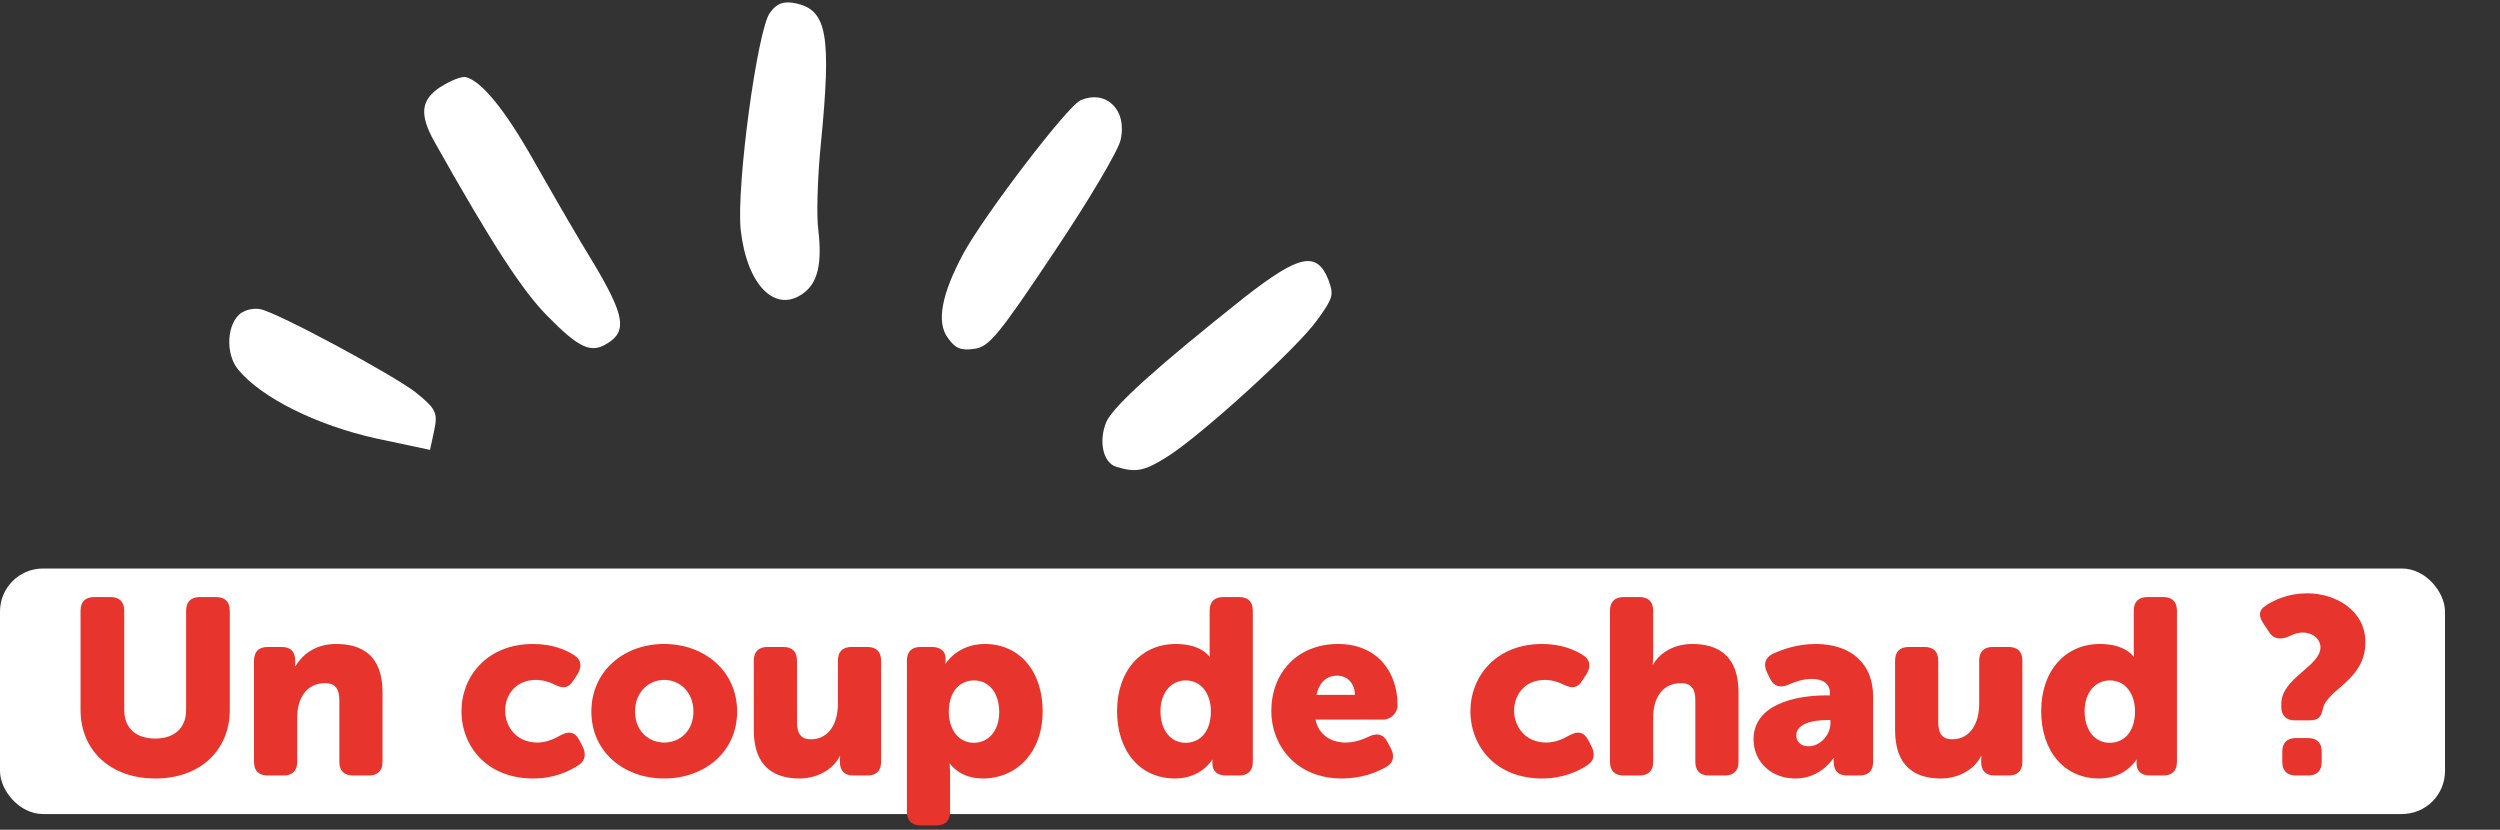
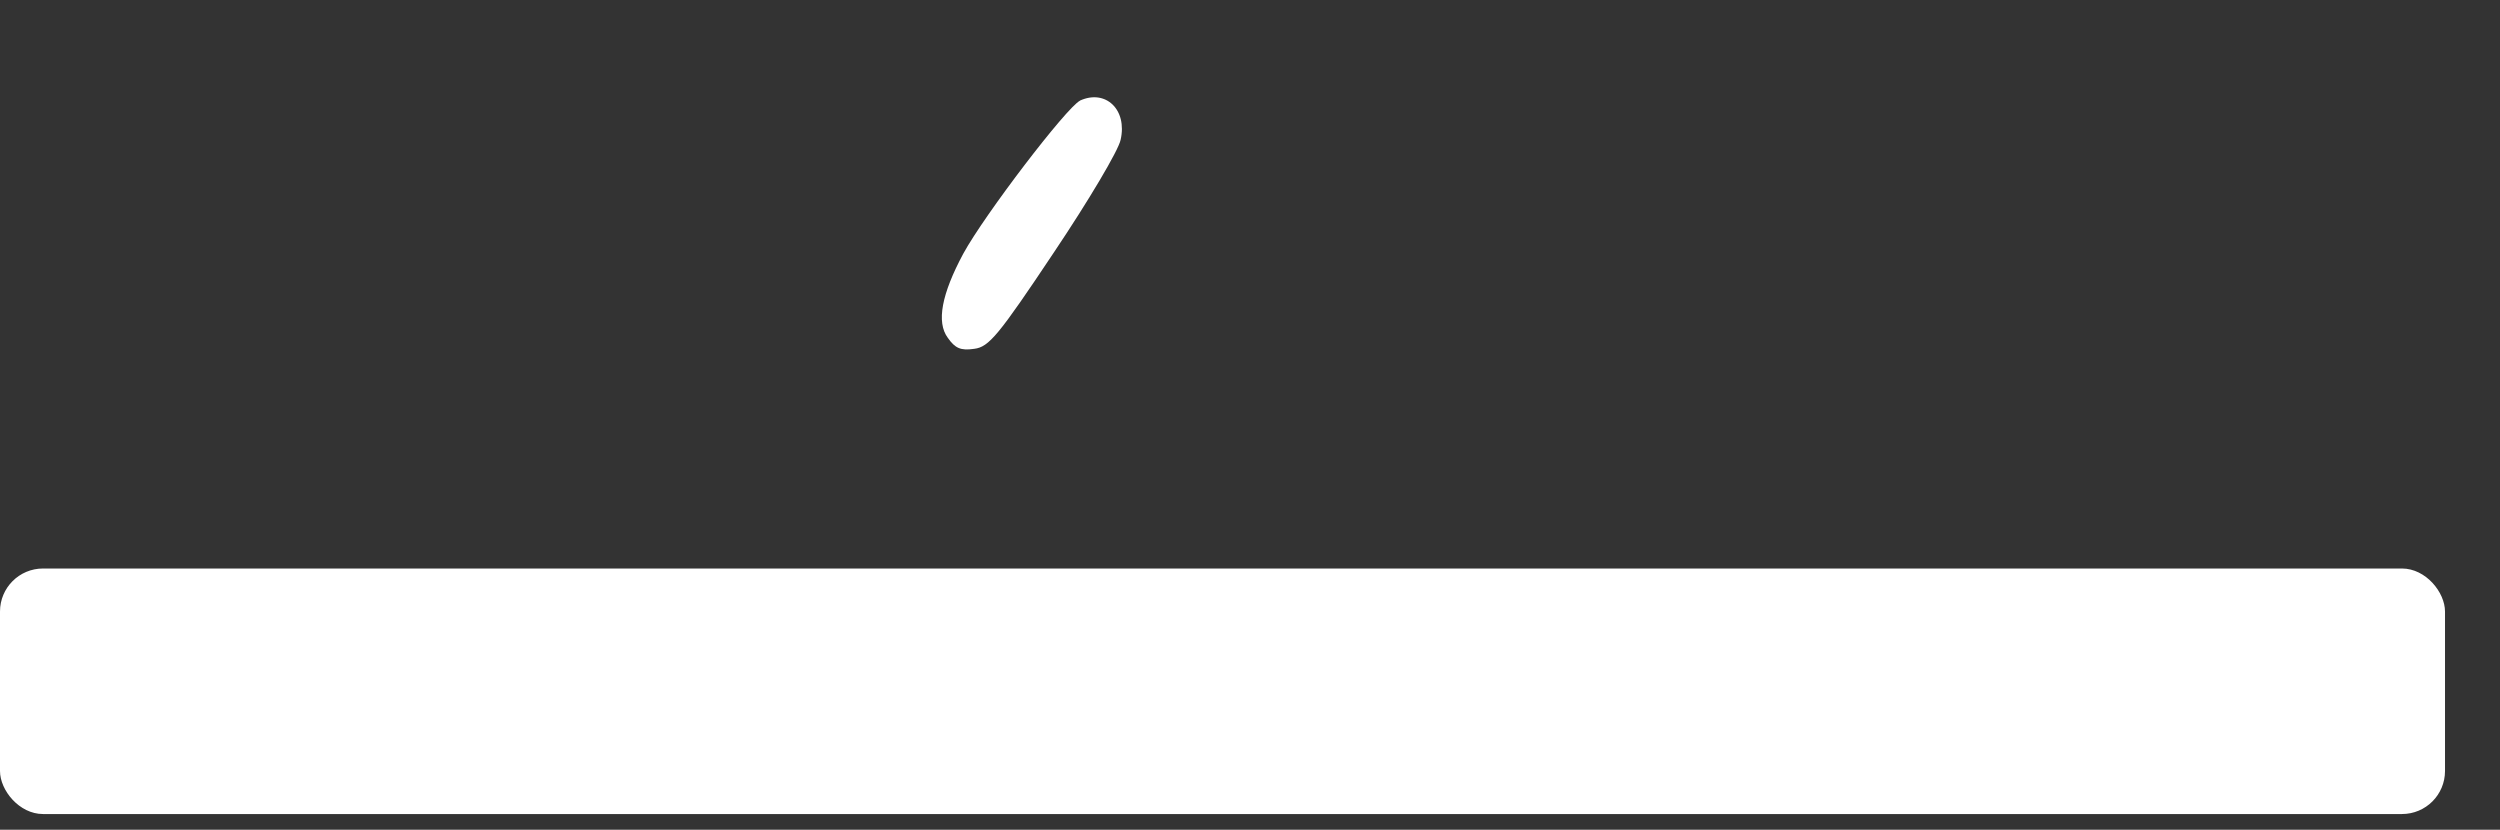
<svg xmlns="http://www.w3.org/2000/svg" width="461" height="153" viewBox="0 0 461 153" fill="none">
  <rect x="0" y="0" width="461" height="153" fill="#333333" stroke="none" />
-   <path fill-rule="evenodd" clip-rule="evenodd" d="M141.967 2.37C139.654 5.536 135.76 34.268 136.585 42.39C137.735 52.561 142.926 57.863 148.115 54.093C150.828 52.148 151.601 48.555 150.903 42.444C150.537 39.961 150.742 32.821 151.346 26.744C153.345 6.422 152.536 1.85 146.732 0.613C144.521 0.15 143.182 0.629 141.967 2.37Z" fill="white" />
  <path fill-rule="evenodd" clip-rule="evenodd" d="M199.154 18.562C196.675 19.795 181.577 39.545 177.626 46.781C173.636 54.214 172.634 59.425 174.776 62.295C176.126 64.222 177.154 64.691 179.637 64.324C182.357 63.997 184.123 61.859 194.31 46.588C200.735 37.014 206.255 27.72 206.641 25.786C207.918 20.218 203.877 16.371 199.115 18.562L199.154 18.562Z" fill="white" />
-   <path fill-rule="evenodd" clip-rule="evenodd" d="M81.247 16.013C77.55 18.435 77.286 21.119 80.188 26.273C90.764 45.08 96.364 53.653 100.921 58.248C106.825 64.256 109.038 65.272 112.106 63.246C115.685 61.022 115.08 58.026 109.556 48.703C106.417 43.629 101.527 35.092 98.466 29.701C93.098 20.18 88.696 14.836 85.853 14.217C85.103 14.063 83.056 14.861 81.286 16.013L81.247 16.013Z" fill="white" />
-   <path fill-rule="evenodd" clip-rule="evenodd" d="M229.529 54.792C213.493 67.525 205.44 74.74 204.033 77.744C202.511 81.301 203.397 85.438 205.924 86.097C209.44 87.186 211.056 86.863 215.146 84.281C221.243 80.507 239.117 64.294 242.88 59.032C245.86 54.916 245.976 54.403 244.977 51.646C242.823 46.213 239.552 46.977 229.529 54.792Z" fill="white" />
-   <path fill-rule="evenodd" clip-rule="evenodd" d="M44.632 57.592C41.8 59.419 41.471 65.219 43.93 68.166C48.253 73.393 58.412 78.396 69.27 80.832L79.298 82.957L80.071 79.364C80.766 76.087 80.368 75.34 76.608 72.319C72.254 68.986 51.338 57.72 48.061 57.025C46.995 56.793 45.537 57.036 44.632 57.632L44.632 57.592Z" fill="white" />
  <rect y="104.833" width="450.859" height="45.275" rx="7.932" fill="white" />
-   <path d="M14.853 130.897V112.628C14.853 110.972 15.727 110.097 17.384 110.097H20.375C22.032 110.097 22.906 110.972 22.906 112.628V130.897C22.906 134.349 25.161 136.189 28.612 136.189C32.064 136.189 34.319 134.349 34.319 130.897V112.628C34.319 110.972 35.193 110.097 36.85 110.097H39.841C41.497 110.097 42.372 110.972 42.372 112.628V130.897C42.372 138.306 36.942 143.552 28.659 143.552C20.283 143.552 14.853 138.306 14.853 130.897ZM46.838 140.469V121.832C46.838 120.175 47.712 119.301 49.369 119.301H51.946C53.603 119.301 54.431 120.175 54.431 121.832V122.246C54.431 122.476 54.385 122.844 54.385 122.844H54.477C55.581 121.003 57.836 118.749 62.024 118.749C66.81 118.749 70.537 120.957 70.537 127.63V140.469C70.537 142.126 69.663 143 68.006 143H65.107C63.45 143 62.576 142.126 62.576 140.469V129.103C62.576 126.894 61.702 125.973 59.953 125.973C56.41 125.973 54.799 128.919 54.799 132.278V140.469C54.799 142.126 53.925 143 52.268 143H49.369C47.712 143 46.838 142.126 46.838 140.469ZM85.095 131.127C85.095 124.777 89.789 118.749 98.302 118.749C101.892 118.749 104.422 119.853 105.941 120.865C107.23 121.694 107.322 122.982 106.493 124.317L105.711 125.513C104.837 126.94 103.778 126.986 102.306 126.25C101.385 125.789 100.189 125.375 98.808 125.375C95.035 125.375 93.148 128.228 93.148 131.035C93.148 133.842 95.081 136.926 99.084 136.926C100.649 136.926 102.214 136.281 103.364 135.591C104.883 134.763 106.033 134.947 106.815 136.465L107.414 137.616C108.104 138.996 107.966 140.239 106.723 141.067C105.067 142.172 102.214 143.552 98.302 143.552C89.835 143.552 85.095 137.662 85.095 131.127ZM109.048 131.219C109.048 123.765 115.03 118.749 122.439 118.749C129.94 118.749 135.922 123.765 135.922 131.219C135.922 138.628 129.94 143.552 122.485 143.552C115.03 143.552 109.048 138.628 109.048 131.219ZM117.101 131.219C117.101 134.763 119.586 136.926 122.485 136.926C125.384 136.926 127.869 134.763 127.869 131.219C127.869 127.63 125.384 125.375 122.485 125.375C119.586 125.375 117.101 127.63 117.101 131.219ZM139.002 134.671V121.832C139.002 120.175 139.876 119.301 141.533 119.301H144.432C146.089 119.301 146.963 120.175 146.963 121.832V133.198C146.963 135.407 147.837 136.327 149.494 136.327C152.899 136.327 154.51 133.336 154.51 129.793V121.832C154.51 120.175 155.384 119.301 157.041 119.301H159.94C161.597 119.301 162.471 120.175 162.471 121.832V140.469C162.471 142.126 161.597 143 159.94 143H157.363C155.706 143 154.878 142.126 154.878 140.469V140.055C154.878 139.825 154.924 139.457 154.924 139.457H154.832C153.544 141.988 150.598 143.552 147.423 143.552C142.729 143.552 139.002 141.343 139.002 134.671ZM167.231 149.673V121.832C167.231 120.175 168.106 119.301 169.762 119.301H171.833C173.49 119.301 174.364 120.175 174.364 121.372V121.878C174.364 122.108 174.318 122.338 174.318 122.338H174.41C174.41 122.338 176.573 118.749 181.589 118.749C188.031 118.749 192.265 123.811 192.265 131.173C192.265 138.674 187.525 143.552 181.221 143.552C176.941 143.552 175.192 140.837 175.192 140.837H175.1C175.1 140.837 175.192 141.665 175.192 142.862V149.673C175.192 151.329 174.318 152.204 172.662 152.204H169.762C168.106 152.204 167.231 151.329 167.231 149.673ZM174.962 131.311C174.962 134.165 176.481 136.972 179.61 136.972C182.095 136.972 184.258 134.947 184.258 131.311C184.258 127.768 182.371 125.467 179.61 125.467C177.217 125.467 174.962 127.216 174.962 131.311ZM205.984 131.127C205.984 123.626 210.494 118.749 216.798 118.749C221.584 118.749 223.01 121.096 223.01 121.096H223.102C223.102 121.096 223.056 120.635 223.056 120.037V112.628C223.056 110.972 223.931 110.097 225.587 110.097H228.487C230.143 110.097 231.018 110.972 231.018 112.628V140.469C231.018 142.126 230.143 143 228.487 143H226.094C224.437 143 223.563 142.218 223.563 140.699V140.423C223.563 140.331 223.609 140.101 223.609 140.101H223.517C223.517 140.101 221.538 143.552 216.66 143.552C210.217 143.552 205.984 138.49 205.984 131.127ZM213.991 131.127C213.991 134.671 215.878 136.972 218.639 136.972C221.032 136.972 223.287 135.223 223.287 131.127C223.287 128.274 221.768 125.467 218.639 125.467C216.154 125.467 213.991 127.492 213.991 131.127ZM234.428 131.127C234.428 124.179 239.122 118.749 246.761 118.749C253.802 118.749 257.713 123.719 257.713 130.069C257.713 131.311 256.609 132.692 255.044 132.692H242.573C243.172 135.591 245.565 136.926 248.096 136.926C249.706 136.926 251.225 136.419 252.421 135.821C253.94 135.131 255.044 135.315 255.827 136.788L256.471 137.984C257.207 139.411 256.977 140.653 255.596 141.435C253.894 142.402 251.087 143.552 247.451 143.552C238.984 143.552 234.428 137.432 234.428 131.127ZM242.757 128.136H249.844C249.844 126.203 248.602 124.593 246.577 124.593C244.276 124.593 243.172 126.25 242.757 128.136ZM271.144 131.127C271.144 124.777 275.837 118.749 284.351 118.749C287.94 118.749 290.471 119.853 291.99 120.865C293.278 121.694 293.37 122.982 292.542 124.317L291.76 125.513C290.885 126.94 289.827 126.986 288.354 126.25C287.434 125.789 286.237 125.375 284.857 125.375C281.083 125.375 279.197 128.228 279.197 131.035C279.197 133.842 281.129 136.926 285.133 136.926C286.698 136.926 288.262 136.281 289.413 135.591C290.931 134.763 292.082 134.947 292.864 136.465L293.462 137.616C294.153 138.996 294.014 140.239 292.772 141.067C291.115 142.172 288.262 143.552 284.351 143.552C275.883 143.552 271.144 137.662 271.144 131.127ZM296.881 140.469V112.628C296.881 110.972 297.756 110.097 299.412 110.097H302.311C303.968 110.097 304.842 110.972 304.842 112.628V120.497C304.842 121.694 304.75 122.522 304.75 122.522H304.842C306.177 120.175 308.938 118.749 312.067 118.749C316.853 118.749 320.58 120.957 320.58 127.63V140.469C320.58 142.126 319.706 143 318.049 143H315.15C313.494 143 312.619 142.126 312.619 140.469V129.103C312.619 126.894 311.745 125.973 309.996 125.973C306.545 125.973 304.842 128.688 304.842 132.324V140.469C304.842 142.126 303.968 143 302.311 143H299.412C297.756 143 296.881 142.126 296.881 140.469ZM323.357 136.327C323.357 129.977 330.904 128.228 336.748 128.228H337.438V127.814C337.438 125.835 335.827 125.191 334.079 125.191C332.56 125.191 330.996 125.697 329.799 126.25C328.28 126.894 327.13 126.618 326.394 125.145L325.842 123.995C325.151 122.568 325.427 121.326 326.854 120.589C328.649 119.761 331.41 118.749 334.815 118.749C341.35 118.749 345.399 122.384 345.399 128.412V140.469C345.399 142.126 344.525 143 342.868 143H340.659C339.003 143 338.128 142.172 338.128 140.423V140.239C338.128 139.963 338.174 139.779 338.174 139.779H338.082C338.082 139.779 335.827 143.552 331.088 143.552C326.532 143.552 323.357 140.423 323.357 136.327ZM331.226 135.591C331.226 136.696 332.008 137.616 333.481 137.616C335.781 137.616 337.53 135.361 337.53 133.428V132.784H336.794C334.355 132.784 331.226 133.428 331.226 135.591ZM349.453 134.671V121.832C349.453 120.175 350.327 119.301 351.984 119.301H354.883C356.539 119.301 357.414 120.175 357.414 121.832V133.198C357.414 135.407 358.288 136.327 359.945 136.327C363.35 136.327 364.961 133.336 364.961 129.793V121.832C364.961 120.175 365.835 119.301 367.492 119.301H370.391C372.047 119.301 372.922 120.175 372.922 121.832V140.469C372.922 142.126 372.047 143 370.391 143H367.814C366.157 143 365.329 142.126 365.329 140.469V140.055C365.329 139.825 365.375 139.457 365.375 139.457H365.283C363.994 141.988 361.049 143.552 357.874 143.552C353.18 143.552 349.453 141.343 349.453 134.671ZM376.394 131.127C376.394 123.626 380.903 118.749 387.208 118.749C391.994 118.749 393.42 121.096 393.42 121.096H393.512C393.512 121.096 393.466 120.635 393.466 120.037V112.628C393.466 110.972 394.341 110.097 395.997 110.097H398.896C400.553 110.097 401.427 110.972 401.427 112.628V140.469C401.427 142.126 400.553 143 398.896 143H396.503C394.847 143 393.972 142.218 393.972 140.699V140.423C393.972 140.331 394.018 140.101 394.018 140.101H393.926C393.926 140.101 391.948 143.552 387.07 143.552C380.627 143.552 376.394 138.49 376.394 131.127ZM384.401 131.127C384.401 134.671 386.287 136.972 389.048 136.972C391.441 136.972 393.696 135.223 393.696 131.127C393.696 128.274 392.178 125.467 389.048 125.467C386.563 125.467 384.401 127.492 384.401 131.127ZM423.199 132.83C421.542 132.83 420.668 131.956 420.668 130.299V129.839C420.668 124.961 427.893 122.936 427.893 119.347C427.893 117.782 426.374 116.632 424.626 116.632C423.797 116.632 422.969 116.908 422.233 117.276C420.806 117.966 419.38 117.966 418.505 116.678L417.401 115.021C416.48 113.687 416.434 112.536 417.815 111.662C419.426 110.603 422.003 109.407 425.454 109.407C430.608 109.407 436.176 112.49 436.176 118.426C436.176 125.421 429.227 127.032 428.353 130.621L428.215 131.173C427.893 132.416 427.249 132.83 425.822 132.83H423.199ZM420.852 140.469V138.628C420.852 136.972 421.727 136.097 423.383 136.097H425.592C427.249 136.097 428.123 136.972 428.123 138.628V140.469C428.123 142.126 427.249 143 425.592 143H423.383C421.727 143 420.852 142.126 420.852 140.469Z" fill="#E7342C" />
</svg>